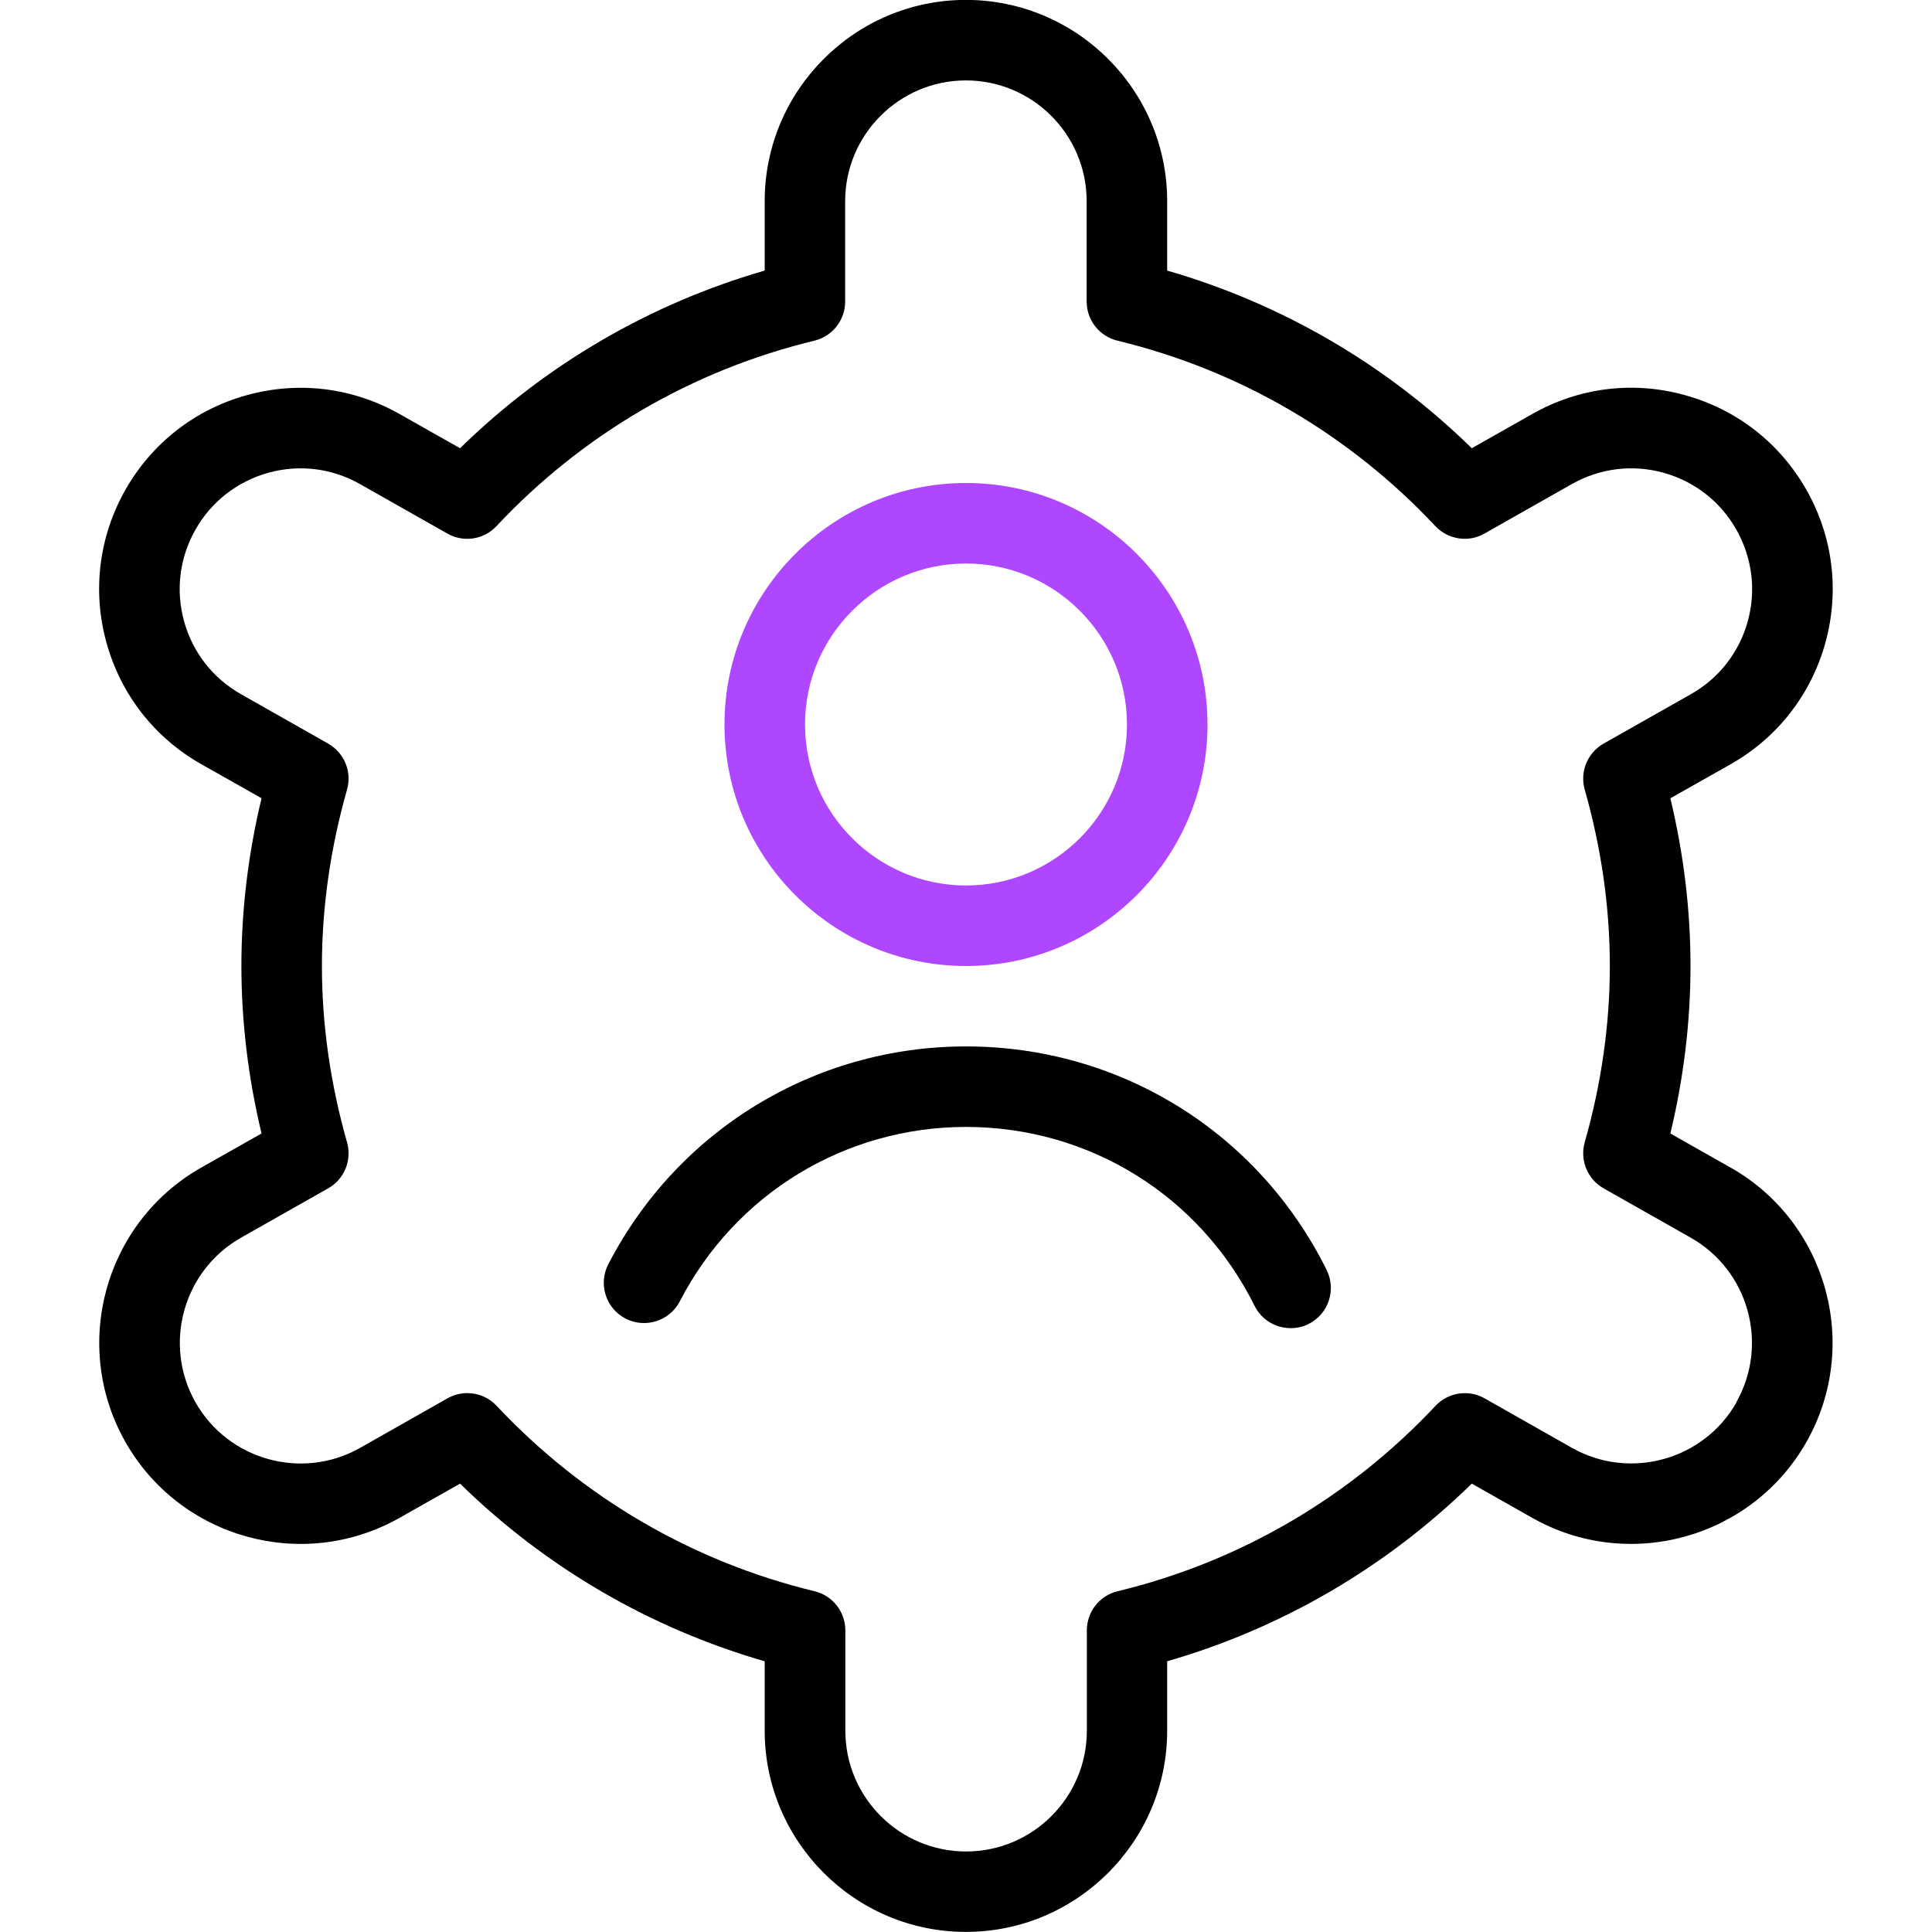
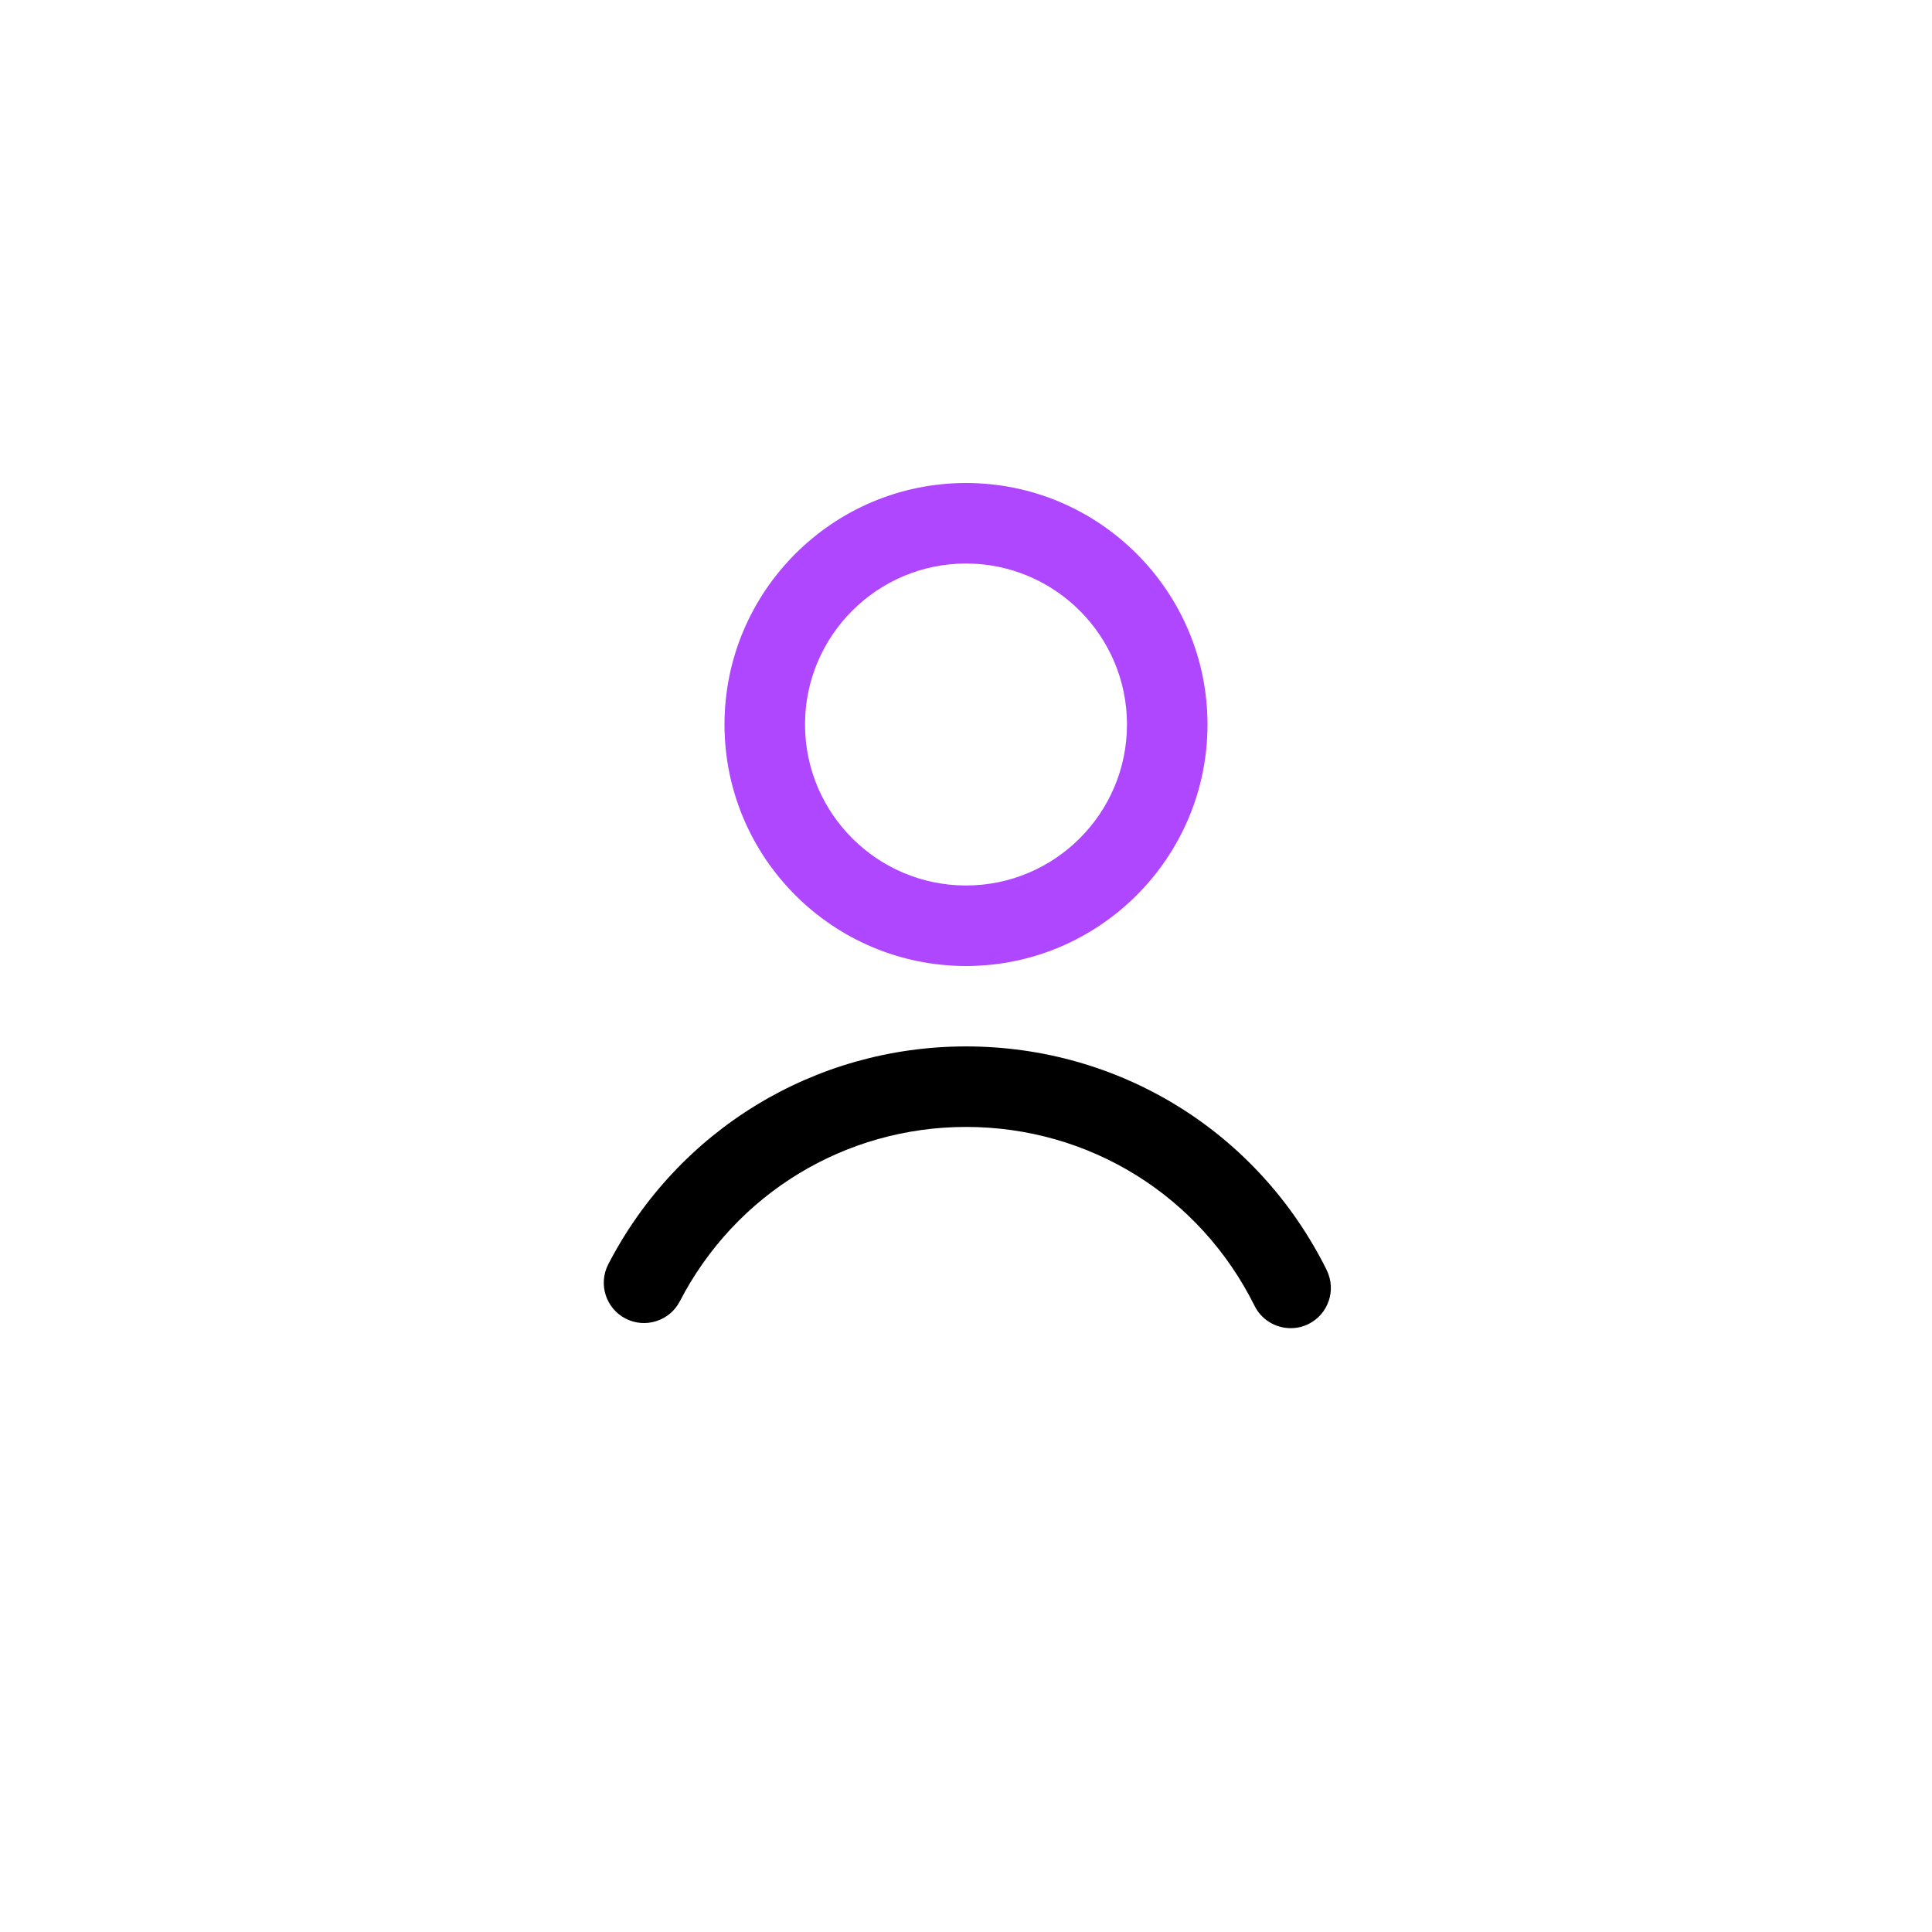
<svg xmlns="http://www.w3.org/2000/svg" width="40" height="40" viewBox="0 0 40 40" fill="none">
  <g clip-path="url(#clip0_561_316)">
    <path fill-rule="evenodd" clip-rule="evenodd" d="M20 20C22.757 20 25 17.757 25 15C25 12.243 22.757 10 20 10C17.243 10 15 12.243 15 15C15 17.757 17.243 20 20 20ZM23.333 15C23.333 13.162 21.838 11.667 20 11.667C18.162 11.667 16.667 13.162 16.667 15C16.667 16.838 18.162 18.333 20 18.333C21.838 18.333 23.333 16.838 23.333 15Z" fill="#AE47FF" />
-     <path fill-rule="evenodd" clip-rule="evenodd" d="M35.832 24.175L34.583 23.468C34.86 22.315 35 21.152 35 19.998C35 18.845 34.86 17.682 34.583 16.528L35.83 15.823C36.798 15.275 37.495 14.382 37.792 13.31C38.088 12.238 37.95 11.113 37.402 10.145C36.853 9.177 35.962 8.478 34.888 8.182C33.815 7.882 32.692 8.022 31.723 8.572L30.472 9.28C28.7 7.547 26.54 6.288 24.165 5.602V4.165C24.165 1.868 22.295 -0.002 19.998 -0.002C17.702 -0.002 15.832 1.868 15.832 4.165V5.602C13.457 6.288 11.298 7.547 9.525 9.28L8.273 8.572C7.303 8.023 6.18 7.885 5.108 8.182C4.035 8.478 3.143 9.177 2.595 10.143C2.047 11.113 1.908 12.237 2.205 13.308C2.502 14.38 3.198 15.273 4.168 15.822L5.415 16.527C5.138 17.68 4.998 18.845 4.998 19.997C4.998 21.148 5.138 22.313 5.415 23.467L4.167 24.173C2.168 25.307 1.463 27.853 2.595 29.852C3.727 31.85 6.272 32.558 8.273 31.425L9.525 30.717C11.298 32.452 13.457 33.71 15.832 34.395V35.832C15.832 38.128 17.702 39.998 19.998 39.998C22.295 39.998 24.165 38.128 24.165 35.832V34.395C26.538 33.71 28.698 32.45 30.472 30.717L31.723 31.425C33.72 32.557 36.27 31.85 37.402 29.852C38.533 27.853 37.827 25.305 35.83 24.173L35.832 24.175ZM35.953 29.033C35.275 30.23 33.743 30.653 32.547 29.977L30.738 28.952C30.405 28.762 29.983 28.827 29.72 29.107C27.937 31.008 25.66 32.337 23.138 32.945C22.765 33.035 22.502 33.37 22.502 33.755V35.833C22.502 37.212 21.38 38.333 20.002 38.333C18.623 38.333 17.502 37.212 17.502 35.833V33.755C17.502 33.37 17.238 33.035 16.865 32.945C14.343 32.335 12.067 31.008 10.283 29.107C10.122 28.933 9.9 28.843 9.675 28.843C9.535 28.843 9.393 28.878 9.263 28.952L7.455 29.977C6.257 30.655 4.727 30.232 4.047 29.033C3.368 27.833 3.792 26.305 4.99 25.625L6.795 24.603C7.13 24.413 7.29 24.02 7.185 23.65C6.84 22.438 6.665 21.21 6.665 20C6.665 18.79 6.84 17.562 7.185 16.348C7.29 15.978 7.128 15.585 6.793 15.395L4.99 14.373C4.408 14.043 3.99 13.508 3.812 12.865C3.633 12.222 3.717 11.547 4.047 10.965C4.375 10.385 4.912 9.967 5.555 9.788C6.197 9.61 6.872 9.693 7.453 10.022L9.262 11.047C9.597 11.238 10.018 11.173 10.28 10.892C12.062 8.99 14.338 7.663 16.862 7.053C17.235 6.963 17.498 6.628 17.498 6.243V4.165C17.498 2.787 18.62 1.665 19.998 1.665C21.377 1.665 22.498 2.787 22.498 4.165V6.243C22.498 6.628 22.762 6.963 23.135 7.053C25.658 7.663 27.933 8.99 29.717 10.892C29.98 11.172 30.402 11.237 30.735 11.047L32.543 10.022C33.127 9.693 33.803 9.61 34.442 9.788C35.085 9.967 35.622 10.385 35.95 10.967C36.278 11.548 36.363 12.222 36.185 12.865C36.007 13.508 35.588 14.045 35.007 14.373L33.202 15.395C32.867 15.585 32.705 15.978 32.81 16.348C33.155 17.562 33.33 18.79 33.33 20C33.33 21.21 33.155 22.438 32.81 23.65C32.705 24.02 32.867 24.413 33.2 24.603L35.005 25.625C36.205 26.305 36.628 27.833 35.948 29.033H35.953Z" fill="black" />
    <path d="M27.467 26.295C27.672 26.708 27.503 27.207 27.092 27.412C26.972 27.472 26.847 27.498 26.722 27.498C26.415 27.498 26.12 27.328 25.975 27.037C24.84 24.752 22.55 23.332 20.002 23.332C17.497 23.332 15.227 24.715 14.075 26.942C13.865 27.35 13.36 27.51 12.952 27.3C12.542 27.088 12.383 26.585 12.593 26.177C14.032 23.393 16.87 21.665 20 21.665C23.187 21.665 26.048 23.438 27.467 26.293V26.295Z" fill="black" />
  </g>
  <defs>
    <clipPath id="clip0_561_316">
      <rect width="40" height="40" fill="white" />
    </clipPath>
  </defs>
</svg>